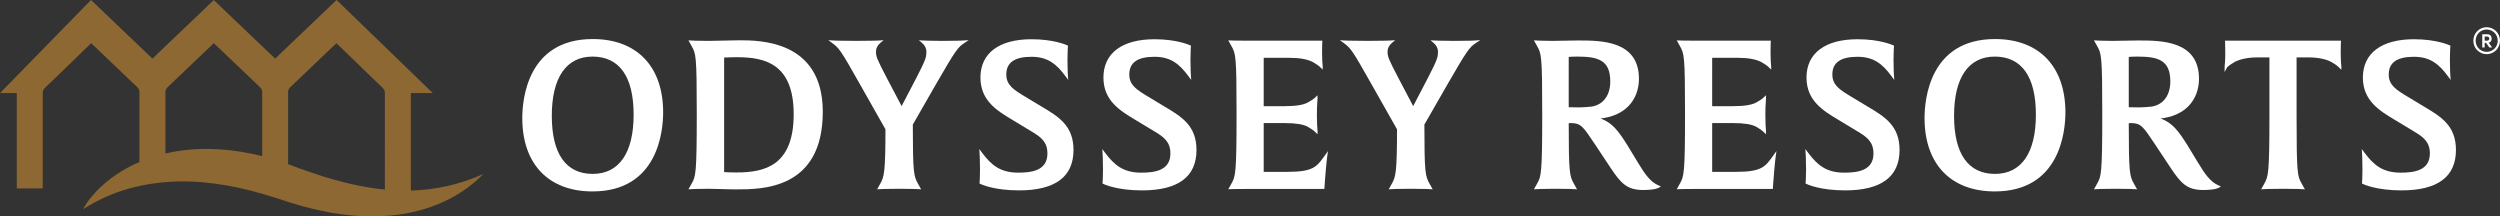
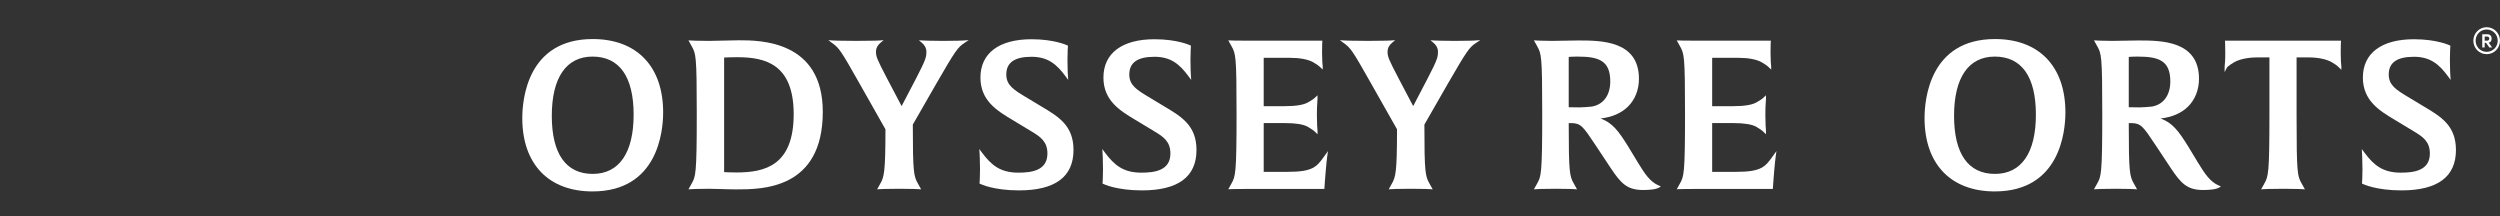
<svg xmlns="http://www.w3.org/2000/svg" version="1.1" id="Layer_1" x="0px" y="0px" viewBox="0 0 1827.21 158.12" style="enable-background:new 0 0 1827.21 158.12;" xml:space="preserve">
  <rect x="0" y="0" width="1827.21" height="158.12" fill="#333333" stroke="none" />
  <style type="text/css">
	.st0{fill:#8D6832;}
	.st1{fill:#FFFFFF;}
</style>
  <g>
-     <path class="st0" d="M300.29,139.29V68.03h16.05L245.99,0L201.1,42.84l-44.85-42.8l-44.85,42.8L66.52,0L0,68.03h12.26v69.67h18.97   V67.83c0-1.28,0.52-2.5,1.44-3.4l33.96-32.87l33.83,32.3c0.93,0.89,1.46,2.13,1.46,3.42v51.17c-4.29,1.78-8.5,3.91-12.48,6.3   c-5.88,3.53-11.38,7.7-16.32,12.37c-4.82,4.74-9.3,9.87-12.37,15.79c22.08-14.27,46.18-19.77,69.82-20.3   c23.75-0.38,47.35,4.4,70.5,11.88l4.4,1.37l4.74,1.59c3.19,1.02,6.37,1.97,9.6,2.92c6.45,1.78,13.01,3.34,19.69,4.63   c13.32,2.43,27.02,3.68,40.68,2.88c13.7-0.68,27.36-3.49,39.95-8.65c12.56-5.12,23.98-12.63,33.12-22.04   C335.8,135.04,317.97,138.8,300.29,139.29z M191.62,114.13c-20.38-5.16-41.97-7.02-63.25-3.45c-2.5,0.46-5.01,0.95-7.47,1.55V67.29   c0-1.29,0.53-2.53,1.46-3.42l33.9-32.33l33.9,32.33c0.94,0.89,1.46,2.13,1.46,3.42V114.13z M281.31,138.57   C281.31,138.57,281.31,138.57,281.31,138.57c-12.29-1.23-24.45-3.65-36.43-7.06c-5.88-1.55-11.72-3.41-17.53-5.46   c-2.92-0.99-5.81-2.01-8.73-3.07l-4.33-1.63l-3.72-1.37V67.29c0-1.29,0.53-2.53,1.46-3.42l33.83-32.3l34,32.87   c0.92,0.89,1.44,2.12,1.44,3.4V138.57z" />
-   </g>
+     </g>
  <g>
    <path class="st1" d="M433.21,28.54c-47.77,0-51.48,44.22-51.48,57.78c0,33.56,19.19,53.59,51.32,53.59   c47.91,0,51.64-44.22,51.64-57.78C484.69,48.58,465.45,28.54,433.21,28.54z M433.21,127.1c-19.56,0-29.91-14.67-29.91-42.42   c0-27.94,10.57-43.32,29.75-43.32c19.67,0,30.06,14.67,30.06,42.42C463.12,111.71,452.5,127.1,433.21,127.1z" />
    <path class="st1" d="M540.11,29.44c-3.46,0-7.47,0.12-11.35,0.23c-3.76,0.11-7.44,0.22-10.53,0.22c-8.67,0-13.27-0.29-13.32-0.29   l-1.74-0.11l2.38,4.28c3.06,5.53,3.7,6.68,3.7,49.42c0,44.43-0.8,45.83-3.82,51.13l-2.26,4.06l1.74-0.11   c0.05,0,4.64-0.29,13.32-0.29c2.91,0,6.11,0.11,9.4,0.21c3.46,0.11,7.03,0.23,10.44,0.23c18.94,0,63.29,0,63.29-56.73   C601.35,29.44,555.26,29.44,540.11,29.44z M538.38,126.05c-3.81,0-7.49-0.16-9.13-0.25V42.05c1.61-0.09,5.24-0.24,9.6-0.24   c20.39,0,41.24,4.95,41.24,41.67C580.09,120.99,559.01,126.05,538.38,126.05z" />
    <path class="st1" d="M689.2,29.89c-8.84,0-14.69-0.29-14.75-0.3l-2.85-0.14l2.19,1.82c2.11,1.76,3.28,3.99,3.28,6.3   c0,3.85,0,5.3-7.45,19.6l-10.65,20.38l-10.65-20.23c-7.48-14.35-8.08-15.83-8.08-19.75c0-2.3,1.16-4.54,3.28-6.3l2.28-1.9   l-2.96,0.22c-0.04,0-4.08,0.29-16.93,0.29c-12.4,0-17.21-0.29-17.26-0.29l-3.23-0.2l2.61,1.92c5.31,3.89,6.2,4.96,20.2,29.76   l18.93,33.43c-0.01,31.54-0.99,34.87-3.82,39.81l-2.26,4.06l1.74-0.11c0.05,0,4.66-0.29,14.42-0.29c9.76,0,14.22,0.29,14.26,0.29   l1.74,0.12l-2.27-4.07c-3.14-5.54-3.81-7.96-3.81-43.25l17.03-29.69c14.37-24.88,15.85-26.77,20.79-30.04l3-1.99l-3.59,0.25   C704.36,29.6,700.04,29.89,689.2,29.89z" />
    <path class="st1" d="M761.01,77.73l-11.55-6.96c-8.41-5.08-13.97-8.44-13.97-16.31c0-8.72,6.02-12.96,18.41-12.96   c11.98,0,18.41,5.46,24.9,14.27l1.95,2.64l-0.24-3.28c0-0.04-0.31-4.38-0.31-11.15c0-6.45,0.31-9.9,0.31-9.93l0.06-0.66l-0.6-0.28   c-0.38-0.18-9.51-4.43-26.07-4.43c-23.71,0-37.31,10.21-37.31,28.02c0,16.96,12.35,24.34,23.28,30.87l13.86,8.38   c6.92,4.09,11.81,7.65,11.81,16.23c0,12.41-11.35,14.01-21.25,14.01c-13.11,0-19.69-5.4-26.63-14.72l-1.9-2.56l0.2,3.18   c0,0.05,0.31,5.14,0.31,11.9c0,6.01-0.31,9.45-0.31,9.49l-0.06,0.64l0.58,0.29c0.39,0.19,9.7,4.74,28.29,4.74   c26.43,0,39.83-9.93,39.83-29.51C784.61,91.75,773.67,85.25,761.01,77.73z" />
    <path class="st1" d="M850.9,77.73l-11.55-6.96c-8.41-5.08-13.97-8.44-13.97-16.31c0-8.72,6.02-12.96,18.41-12.96   c11.98,0,18.41,5.46,24.9,14.27l1.95,2.64l-0.24-3.28c0-0.04-0.31-4.38-0.31-11.15c0-6.45,0.31-9.9,0.31-9.93l0.06-0.66l-0.6-0.28   c-0.38-0.18-9.51-4.43-26.07-4.43c-23.71,0-37.31,10.21-37.31,28.02c0,16.96,12.35,24.34,23.28,30.87l13.86,8.38   c6.92,4.09,11.81,7.65,11.81,16.23c0,12.41-11.35,14.01-21.25,14.01c-13.11,0-19.69-5.4-26.63-14.72l-1.9-2.56l0.2,3.18   c0,0.05,0.31,5.14,0.31,11.9c0,6.01-0.31,9.45-0.31,9.49l-0.06,0.64l0.58,0.29c0.39,0.19,9.7,4.74,28.29,4.74   c26.43,0,39.83-9.93,39.83-29.51C874.5,91.75,863.56,85.25,850.9,77.73z" />
    <path class="st1" d="M941.25,125.6h-17.63V89.96h15.42c8.04,0,13.55,0.89,16.84,2.72c2.55,1.47,4.46,2.82,5.48,3.9l1.61,1.55v-2.23   c0-0.06-0.01-0.24-0.04-0.55c-0.11-1.29-0.43-5.22-0.43-11.41c0-3.1,0.08-7.66,0.45-11.8l0.02-0.27l-0.07-2.23l-1.61,1.57   c-1.1,1.08-2.92,2.31-5.39,3.67c-3.31,1.83-8.82,2.72-16.86,2.72h-15.42V42.26h19.2c7.18,0,13.17,1.13,16.84,3.16   c2.57,1.48,4.43,2.79,5.49,3.9l1.6,1.5v-2.19c0-0.07-0.01-0.24-0.04-0.52c-0.12-1.09-0.43-3.96-0.43-9.2   c0-5.58,0.15-8.14,0.16-8.17l0.06-1.01h-55.16c-8.37,0-11.89-0.14-11.92-0.15l-1.7-0.07l2.36,4.24c3.06,5.53,3.7,6.68,3.7,49.42   c0,44.25-0.79,45.68-3.81,51.13l-2.24,4.02l1.69-0.07c0.04,0,3.71-0.15,12.08-0.15h56.46l0.38-5.52   c0.93-12.67,1.72-18.27,1.72-18.32l0.54-3.81l-2.76,3.83C962.42,121.82,959.7,125.6,941.25,125.6z" />
    <path class="st1" d="M1063.1,29.89c-8.84,0-14.69-0.29-14.75-0.3l-2.85-0.14l2.19,1.82c2.11,1.76,3.28,3.99,3.28,6.3   c0,3.85,0,5.3-7.45,19.6l-10.65,20.38l-10.65-20.23c-7.48-14.35-8.08-15.83-8.08-19.75c0-2.3,1.16-4.54,3.28-6.3l2.28-1.9   l-2.96,0.22c-0.04,0-4.08,0.29-16.93,0.29c-12.4,0-17.21-0.29-17.26-0.29l-3.23-0.2l2.61,1.92c5.31,3.89,6.2,4.96,20.2,29.76   l18.93,33.43c-0.01,31.54-0.99,34.87-3.82,39.81l-2.26,4.06l1.74-0.11c0.05,0,4.66-0.29,14.42-0.29c9.76,0,14.22,0.29,14.26,0.29   l1.74,0.12l-2.27-4.07c-3.14-5.54-3.81-7.96-3.81-43.25l17.03-29.69c14.37-24.88,15.85-26.77,20.79-30.04l3-1.99l-3.59,0.25   C1078.26,29.6,1073.94,29.89,1063.1,29.89z" />
    <path class="st1" d="M1197.26,119.03l-7.72-12.73c-6.37-10.08-10.93-16.65-19.79-19.69c8.52-0.97,15.3-3.92,20.2-8.79   c5.11-5.08,7.93-12.26,7.93-20.22c0-28.02-27.79-28.02-44.4-28.02c-2.87,0-6.58,0.08-10.16,0.16c-3.3,0.07-6.47,0.14-8.73,0.14   c-6.81,0-11.7-0.29-11.75-0.3l-1.73-0.1l2.38,4.27c3.06,5.53,3.7,6.68,3.7,49.42c0,44.43-0.8,45.83-3.81,51.13l-2.27,4.07   l1.74-0.12c0.04,0,4.5-0.29,14.1-0.29c9.75,0,13.9,0.29,13.94,0.29l1.75,0.13l-2.28-4.08c-3.18-5.62-3.8-7.87-3.81-44.28   c0.44-0.03,1.04-0.06,1.73-0.06c7.11,0,8.85,2.61,17.23,15.17l11.58,17.46c7.52,11.32,12.05,16.27,23.77,16.27   c8.68,0,11.26-1.47,11.53-1.65l1.52-0.96l-1.66-0.71C1206.07,132.91,1202.14,127.04,1197.26,119.03z M1146.55,41.59   c1.24-0.09,3.67-0.23,6.45-0.23c15.52,0,23.92,2.9,23.92,18.19c0,10.05-5.06,16.91-13.48,18.35c-2.66,0.3-7.21,0.59-9.18,0.59   c-3.89,0-6.46-0.07-7.71-0.11V41.59z" />
    <path class="st1" d="M1269.03,125.6h-17.63V89.96h15.42c8.04,0,13.55,0.89,16.84,2.72c2.55,1.47,4.46,2.82,5.48,3.9l1.61,1.55   v-2.23c0-0.06-0.01-0.24-0.04-0.55c-0.11-1.29-0.43-5.22-0.43-11.41c0-3.1,0.08-7.66,0.45-11.8l0.02-0.27l-0.07-2.23l-1.61,1.57   c-1.1,1.08-2.92,2.31-5.39,3.67c-3.31,1.83-8.82,2.72-16.86,2.72h-15.42V42.26h19.2c7.18,0,13.17,1.13,16.84,3.16   c2.57,1.48,4.43,2.79,5.49,3.9l1.6,1.5v-2.19c0-0.07-0.01-0.24-0.04-0.52c-0.12-1.09-0.43-3.96-0.43-9.2   c0-5.58,0.15-8.14,0.16-8.17l0.06-1.01h-55.16c-8.37,0-11.89-0.14-11.92-0.15l-1.7-0.07l2.36,4.24c3.06,5.53,3.7,6.68,3.7,49.42   c0,44.25-0.79,45.68-3.81,51.13l-2.24,4.02l1.69-0.07c0.04,0,3.71-0.15,12.08-0.15h56.46l0.38-5.52   c0.93-12.67,1.72-18.27,1.72-18.32l0.54-3.81l-2.76,3.83C1290.2,121.82,1287.48,125.6,1269.03,125.6z" />
-     <path class="st1" d="M1364.76,77.73l-11.55-6.96c-8.41-5.08-13.97-8.44-13.97-16.31c0-8.72,6.02-12.96,18.41-12.96   c11.98,0,18.41,5.46,24.9,14.27l1.95,2.64l-0.24-3.28c0-0.04-0.31-4.38-0.31-11.15c0-6.45,0.31-9.9,0.31-9.93l0.06-0.66l-0.6-0.28   c-0.38-0.18-9.51-4.43-26.07-4.43c-23.71,0-37.31,10.21-37.31,28.02c0,16.96,12.35,24.34,23.28,30.87l13.86,8.38   c6.92,4.09,11.81,7.65,11.81,16.23c0,12.41-11.35,14.01-21.25,14.01c-13.11,0-19.69-5.4-26.63-14.72l-1.9-2.56l0.2,3.18   c0,0.05,0.31,5.14,0.31,11.9c0,6.01-0.31,9.45-0.31,9.49l-0.06,0.64l0.58,0.29c0.39,0.19,9.7,4.74,28.29,4.74   c26.43,0,39.83-9.93,39.83-29.51C1388.36,91.75,1377.42,85.25,1364.76,77.73z" />
    <path class="st1" d="M1458.1,28.54c-47.77,0-51.48,44.22-51.48,57.78c0,33.56,19.19,53.59,51.32,53.59   c47.91,0,51.64-44.22,51.64-57.78C1509.58,48.58,1490.34,28.54,1458.1,28.54z M1458.1,127.1c-19.56,0-29.91-14.67-29.91-42.42   c0-27.94,10.57-43.32,29.75-43.32c19.67,0,30.06,14.67,30.06,42.42C1488.01,111.71,1477.39,127.1,1458.1,127.1z" />
    <path class="st1" d="M1606.59,119.03l-7.72-12.73c-6.37-10.08-10.93-16.65-19.79-19.69c8.52-0.97,15.3-3.92,20.2-8.79   c5.11-5.08,7.93-12.26,7.93-20.22c0-28.02-27.79-28.02-44.4-28.02c-2.87,0-6.58,0.08-10.16,0.16c-3.3,0.07-6.47,0.14-8.73,0.14   c-6.81,0-11.7-0.29-11.75-0.3l-1.73-0.1l2.38,4.27c3.06,5.53,3.7,6.68,3.7,49.42c0,44.43-0.8,45.83-3.81,51.13l-2.27,4.07   l1.74-0.12c0.04,0,4.5-0.29,14.1-0.29c9.75,0,13.9,0.29,13.94,0.29l1.75,0.13l-2.28-4.08c-3.18-5.62-3.8-7.87-3.81-44.28   c0.44-0.03,1.04-0.06,1.73-0.06c7.11,0,8.85,2.61,17.23,15.17l11.58,17.46c7.52,11.32,12.05,16.27,23.77,16.27   c8.68,0,11.26-1.47,11.53-1.65l1.52-0.96l-1.66-0.71C1615.4,132.91,1611.47,127.04,1606.59,119.03z M1555.88,41.59   c1.24-0.09,3.67-0.23,6.45-0.23c15.52,0,23.92,2.9,23.92,18.19c0,10.05-5.06,16.91-13.48,18.35c-2.66,0.3-7.21,0.59-9.18,0.59   c-3.89,0-6.46-0.07-7.71-0.11V41.59z" />
    <path class="st1" d="M1710.79,38.92c0-5.58,0.15-8.14,0.16-8.17l0.06-1.01h-84.82l0.06,1.01c0,0.03,0.16,2.59,0.16,8.17   c0,5.24-0.31,8.22-0.43,9.34c-0.03,0.29-0.04,0.46-0.04,0.53l-0.02,3.89l1.79-3.41c0.01-0.01,1.05-1.35,5.31-3.84   c3.98-2.21,10.07-3.47,16.7-3.47h8.97v41.22c0,44.25-0.79,45.68-3.81,51.13l-2.27,4.07l1.74-0.12c0.04,0,4.5-0.29,14.42-0.29   c9.76,0,14.06,0.29,14.1,0.29l1.75,0.12l-2.39-4.28c-3.06-5.53-3.7-6.68-3.7-49.42V41.96h8.97c6.63,0,12.72,1.26,16.68,3.46   c1.76,1.02,4.12,2.52,5.36,3.92l1.73,1.68v-2.23c0-0.07-0.01-0.24-0.04-0.53C1711.1,47.13,1710.79,44.15,1710.79,38.92z" />
    <path class="st1" d="M1771.41,77.73l-11.55-6.96c-8.41-5.08-13.97-8.44-13.97-16.31c0-8.72,6.02-12.96,18.41-12.96   c11.98,0,18.41,5.46,24.9,14.27l1.95,2.64l-0.24-3.28c0-0.04-0.31-4.38-0.31-11.15c0-6.45,0.31-9.9,0.31-9.93l0.06-0.66l-0.6-0.28   c-0.38-0.18-9.51-4.43-26.07-4.43c-23.71,0-37.31,10.21-37.31,28.02c0,16.96,12.35,24.34,23.29,30.87l13.86,8.38   c6.92,4.09,11.81,7.64,11.81,16.23c0,12.41-11.35,14.01-21.25,14.01c-13.11,0-19.69-5.4-26.63-14.72l-1.9-2.56l0.2,3.18   c0,0.05,0.31,5.14,0.31,11.9c0,6.01-0.31,9.45-0.31,9.49l-0.06,0.64l0.58,0.29c0.39,0.19,9.7,4.74,28.29,4.74   c26.43,0,39.83-9.93,39.83-29.51C1795.01,91.75,1784.08,85.25,1771.41,77.73z" />
  </g>
  <path class="st1" d="M1817.88,26.72c1.05,0,1.5,0.8,1.5,1.5c0,0.7-0.45,1.51-1.5,1.51h-1.87v-3.01H1817.88z M1821.1,28.11  c0-1.62-1-3.07-3.15-3.07h-3.72v9.66h1.78v-3.4h1l2.42,3.4h2.01l-2.49-3.53C1820.47,30.81,1821.1,29.84,1821.1,28.11 M1817.46,37.89  c-4.51,0-8.06-3.62-8.06-8.13c0-4.51,3.54-8.2,8.06-8.2s8.08,3.69,8.08,8.2C1825.54,34.27,1821.97,37.89,1817.46,37.89   M1817.46,19.89c-5.44,0-9.73,4.44-9.73,9.87c0,5.42,4.29,9.83,9.73,9.83c5.44,0,9.75-4.41,9.75-9.83  C1827.21,24.32,1822.89,19.89,1817.46,19.89" />
</svg>